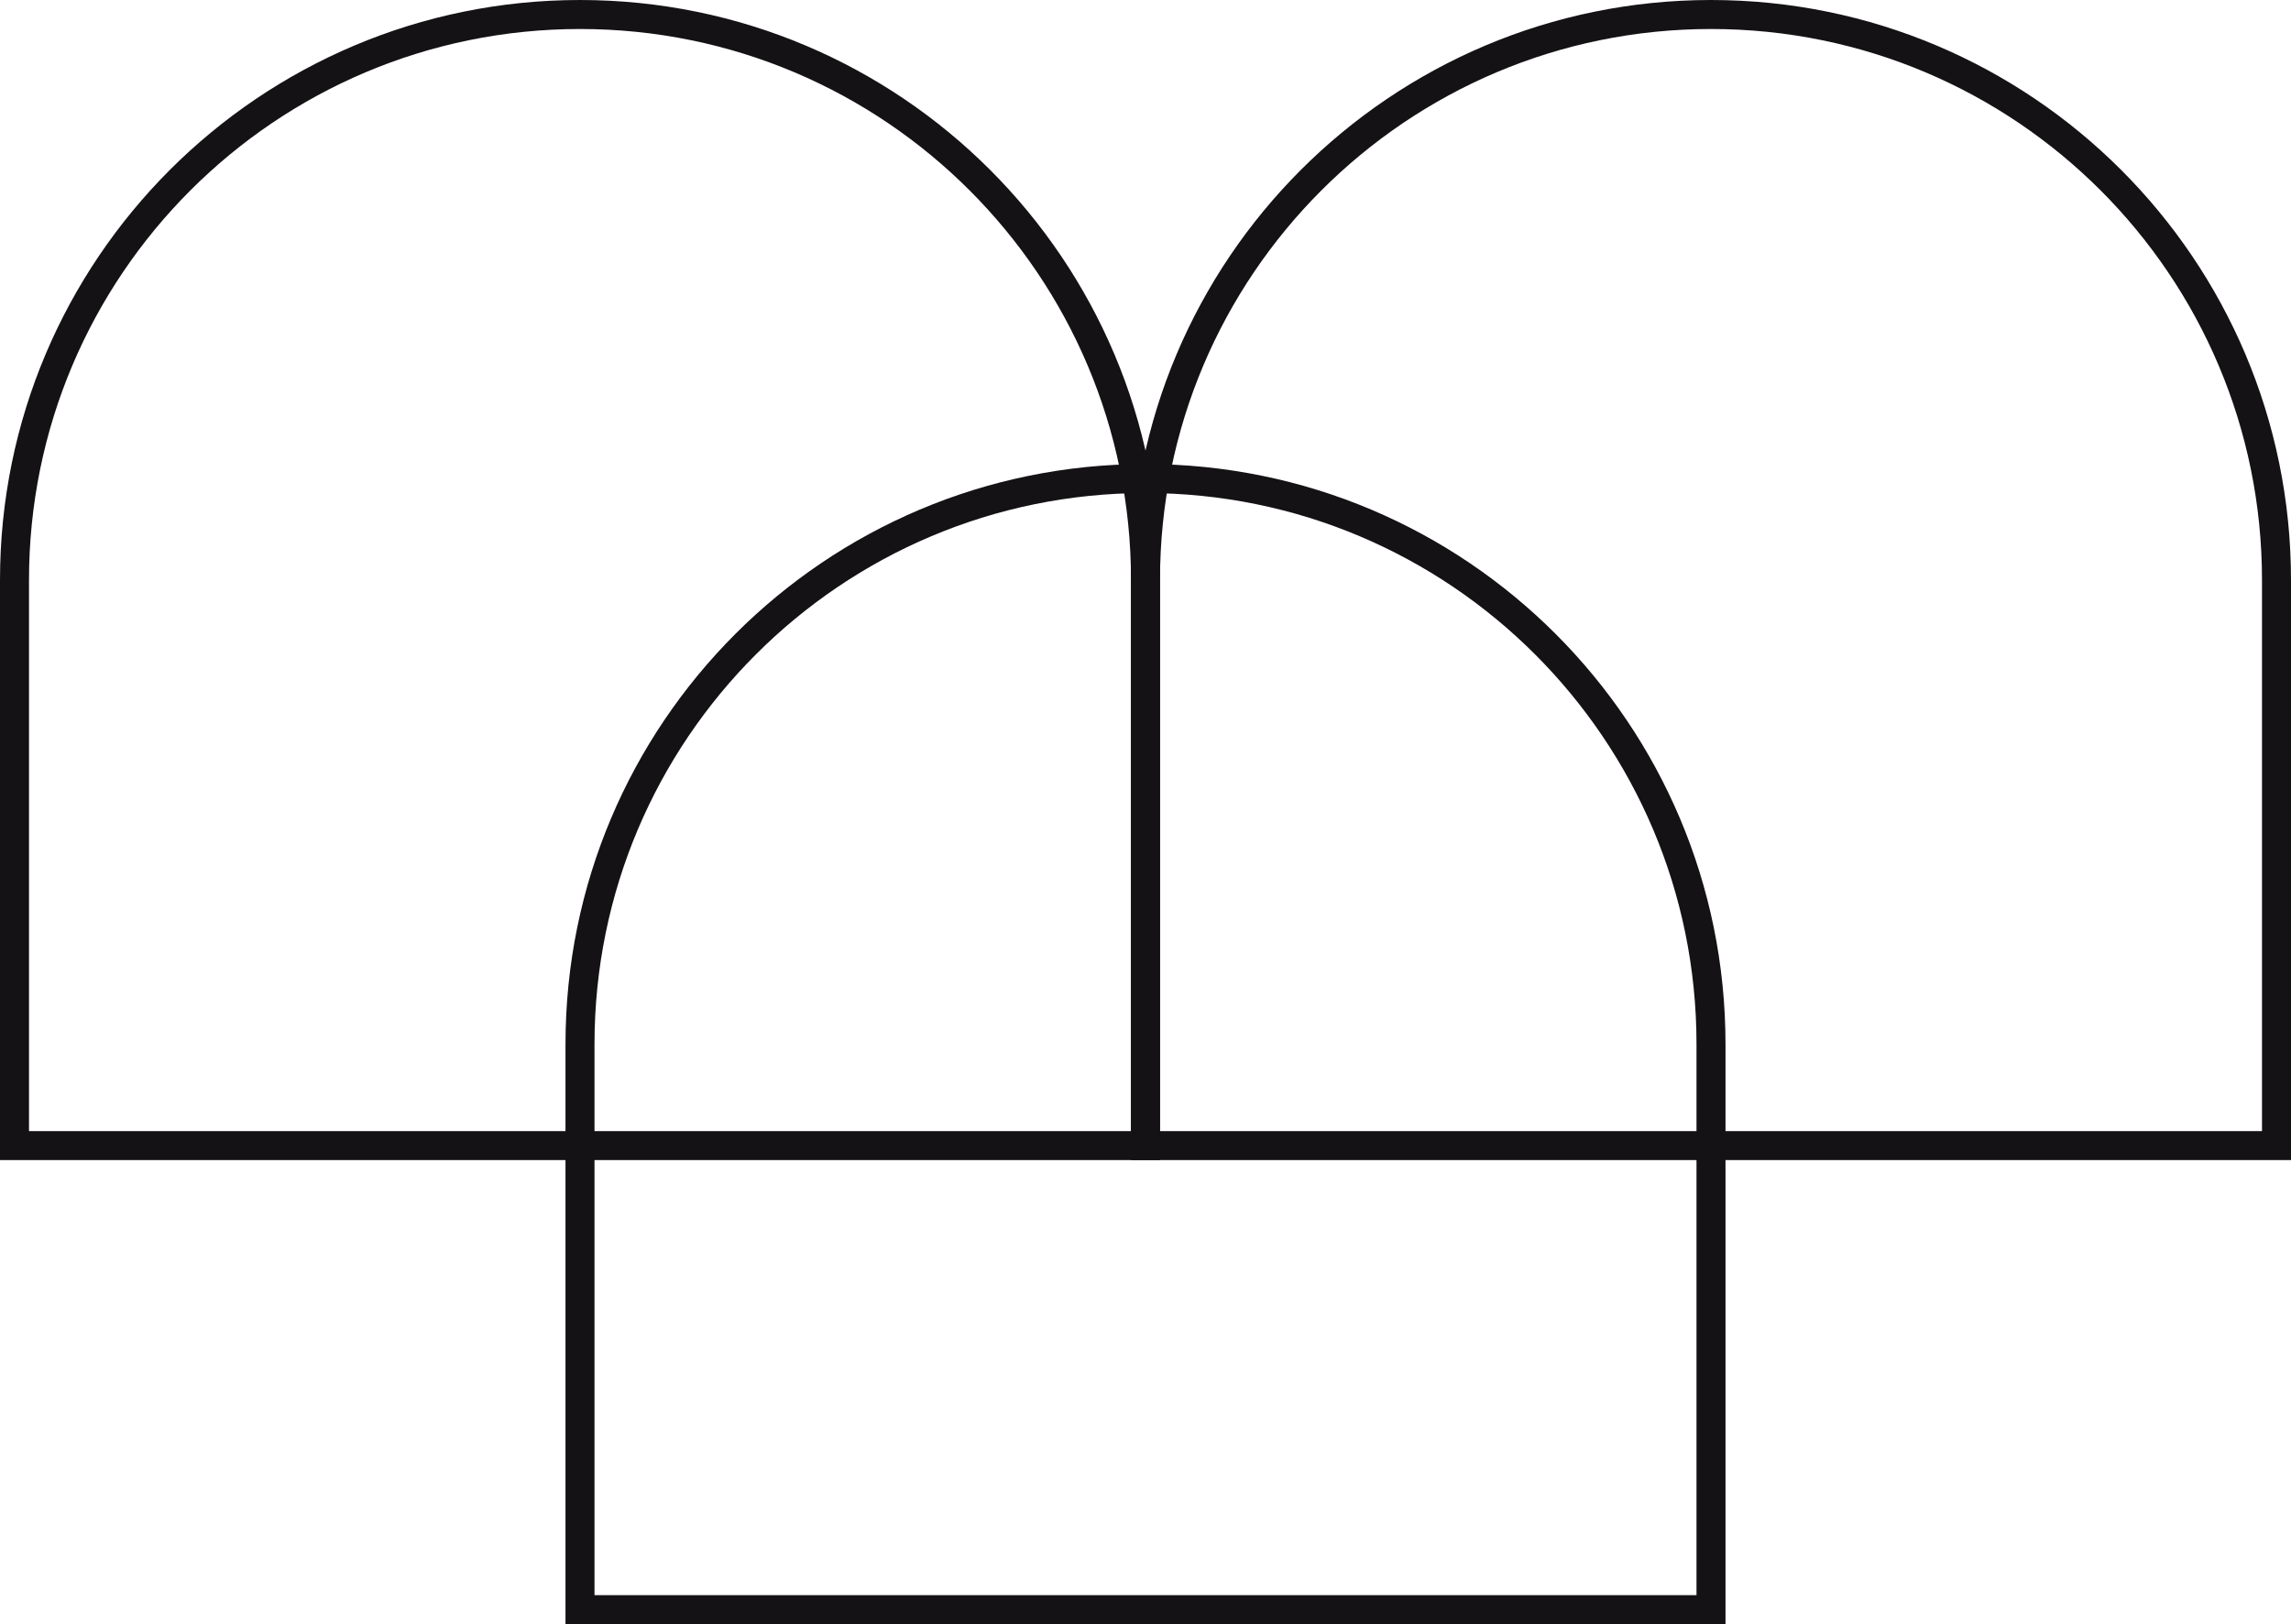
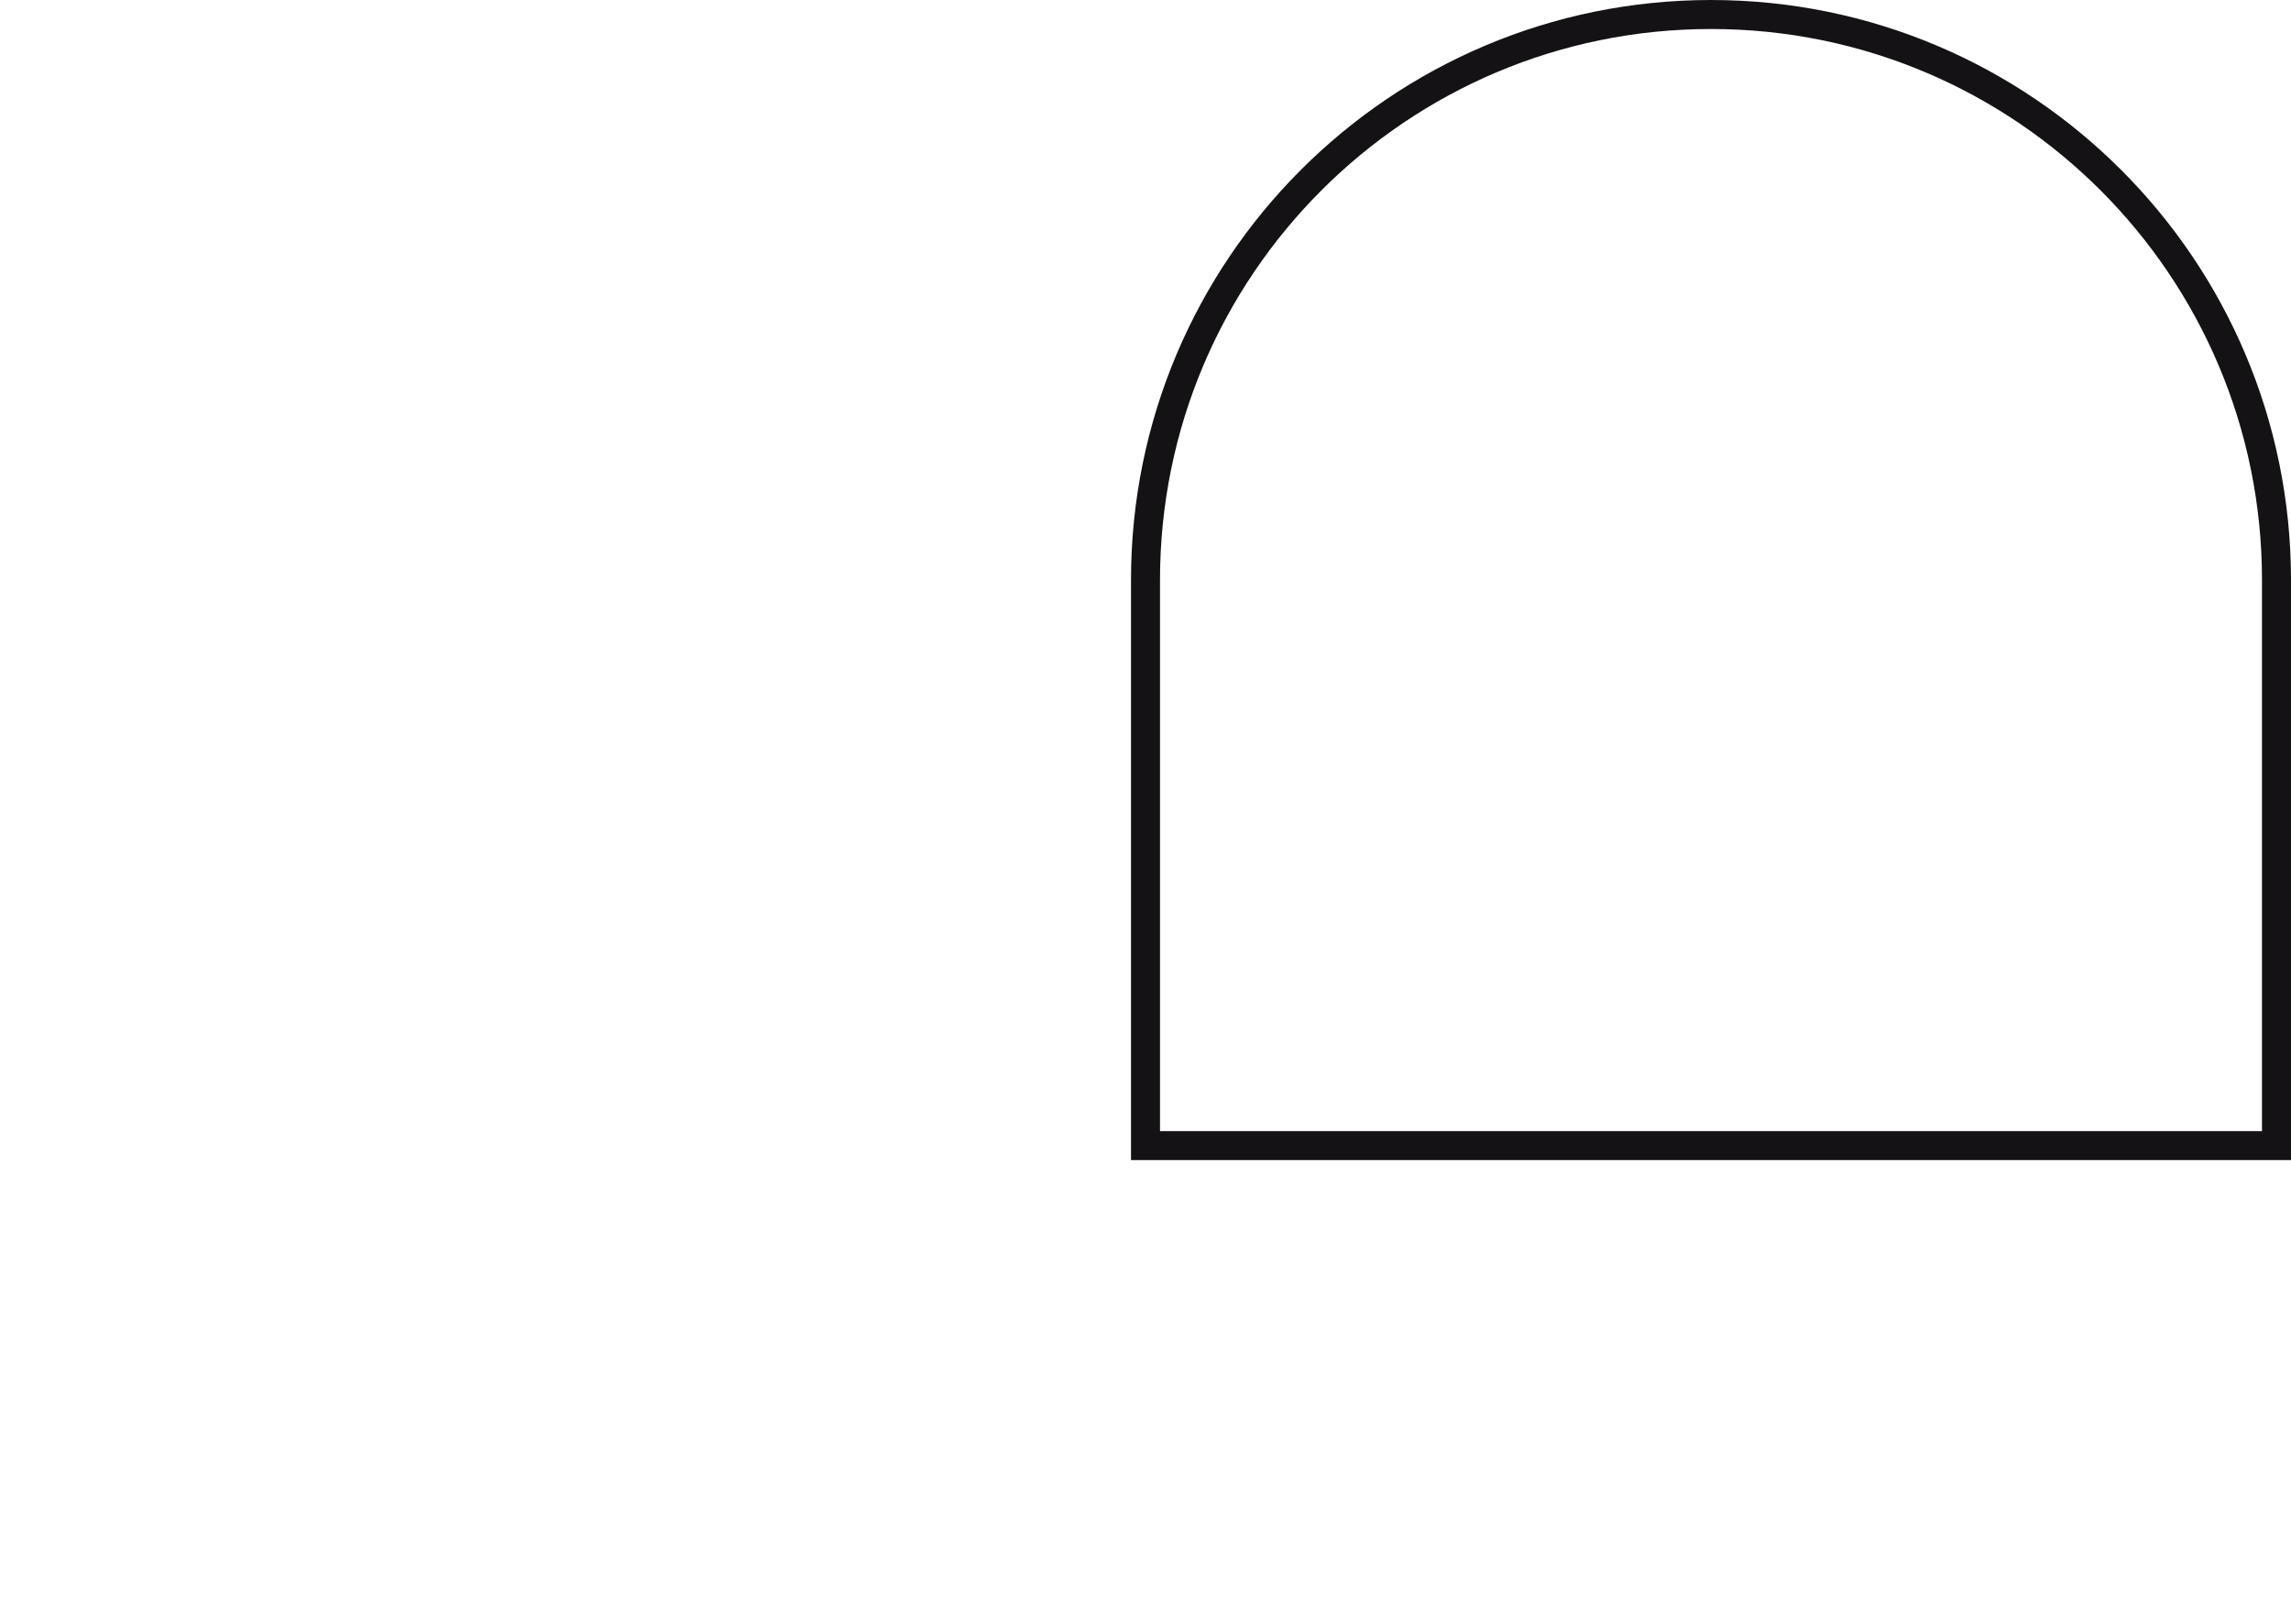
<svg xmlns="http://www.w3.org/2000/svg" id="Layer_2" data-name="Layer 2" viewBox="0 0 79 56">
  <defs>
    <style>
      .cls-1 {
        fill: none;
        stroke: #141214;
      }
    </style>
  </defs>
  <g id="Layer_1-2" data-name="Layer 1">
    <g>
-       <path class="cls-1" d="m39.5,16.5c-10.77,0-19.5,8.73-19.5,19.5v19.5h39v-19.5c0-10.77-8.73-19.5-19.5-19.5Z" />
      <path class="cls-1" d="m59,.5c-10.77,0-19.5,8.73-19.5,19.5v19.5h39v-19.5c0-10.77-8.73-19.5-19.5-19.5Z" />
-       <path class="cls-1" d="m20,.5C9.23.5.5,9.23.5,20v19.5h39v-19.5C39.5,9.23,30.77.5,20,.5Z" />
    </g>
  </g>
</svg>